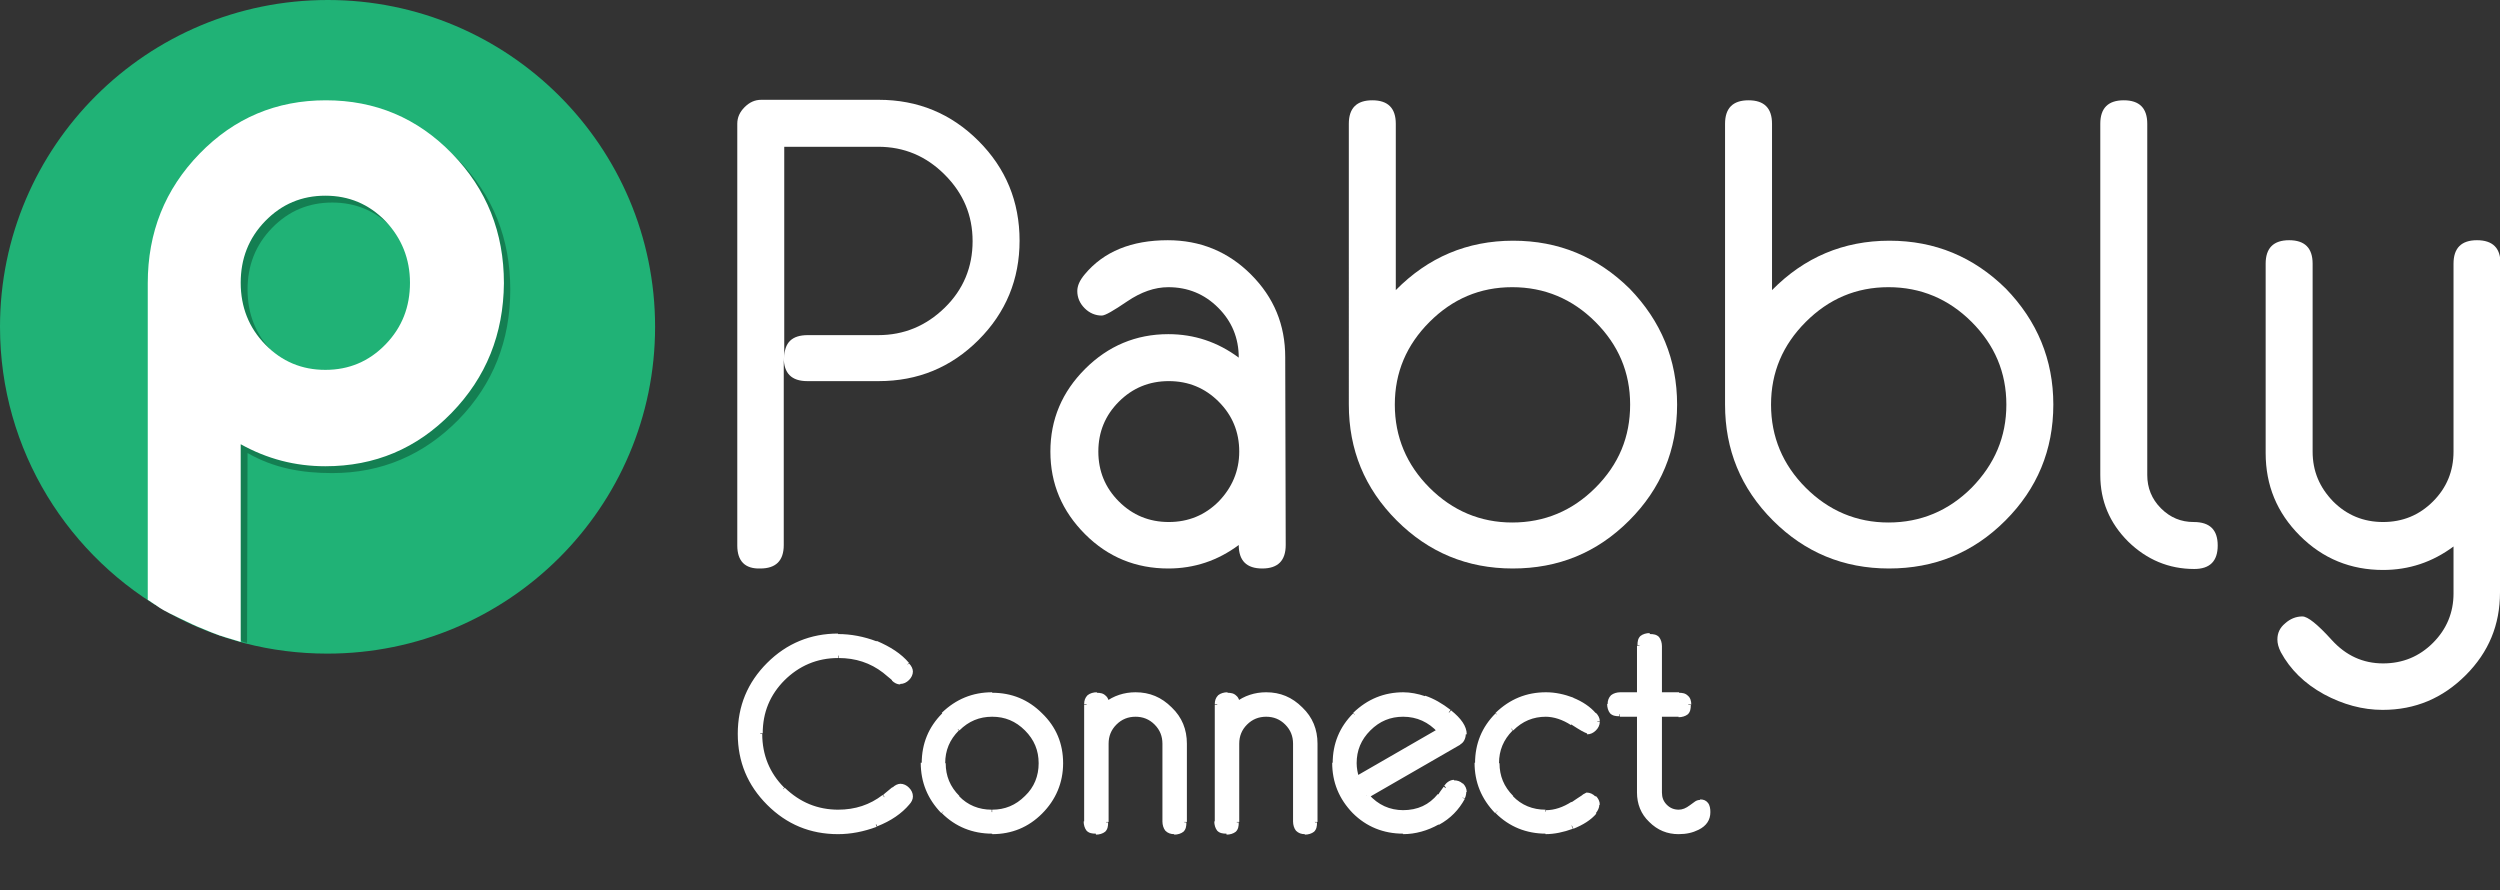
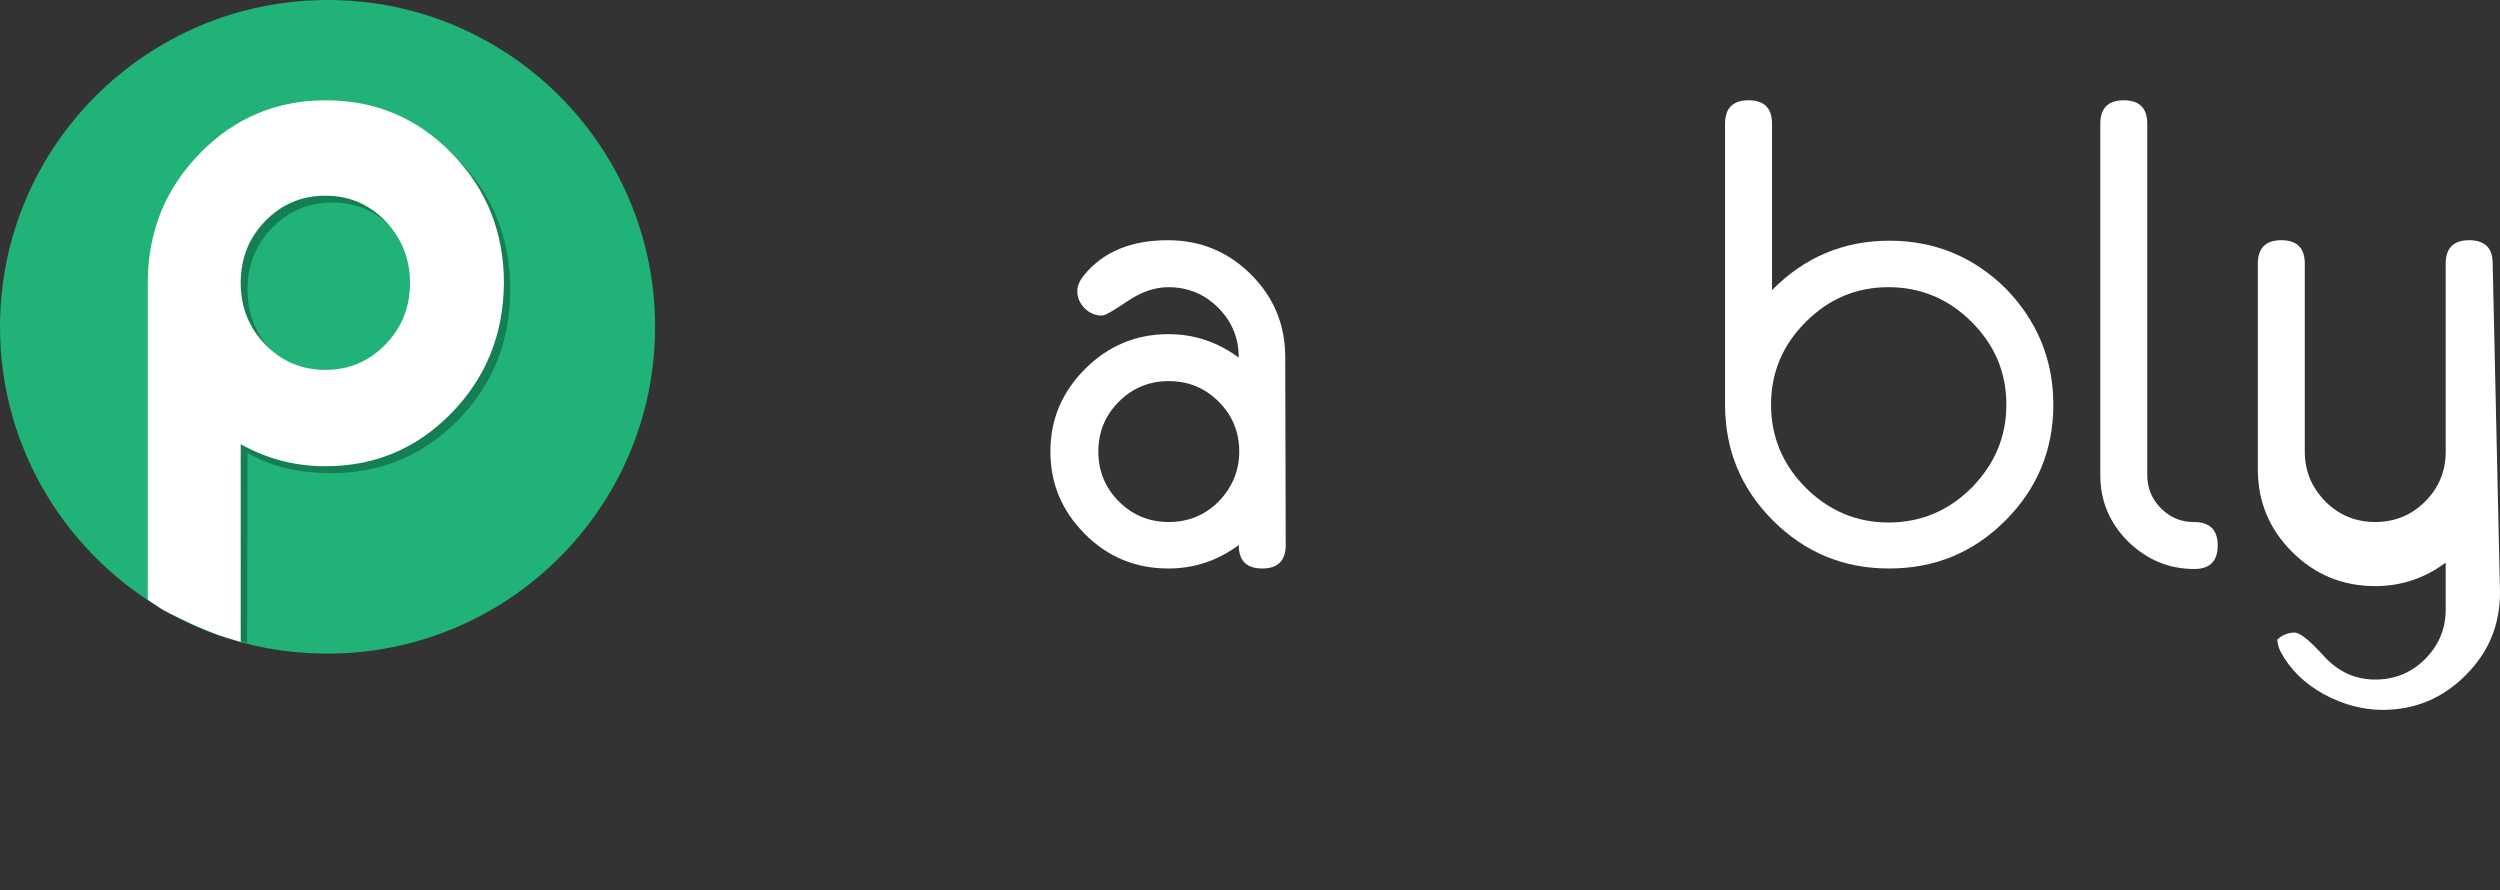
<svg xmlns="http://www.w3.org/2000/svg" id="Layer_1" x="0px" y="0px" viewBox="0 0 511 182" style="enable-background:new 0 0 511 182;" xml:space="preserve">
  <rect x="0" y="0" width="511" height="182" fill="#333333" stroke="none" />
  <style type="text/css">	.st0{fill:#20B276;}	.st1{fill:#147F52;}	.st2{fill:#FFFFFF;}</style>
  <path class="st0" d="M133.9,66.8c0,36.9-30,66.8-67,66.8c-11.6,0-22.5-2.9-32-8.1C14.1,114.1,0,92.1,0,66.8C0,29.9,30,0,67,0 C103.9,0,133.9,29.9,133.9,66.8z" />
  <path class="st1" d="M93.7,85.8C86.6,93,78,96.7,67.9,96.7c-6.2,0-11.9-1-17.3-4.1l-0.1,38.8l-0.5-0.1l-0.3-0.1l-0.4-0.2l-0.2-0.3 l-0.2-0.4l0.2-0.2L31.5,109l0-49.8c0-10.4,3.5-19.2,10.6-26.5c7.1-7.3,15.7-10.9,25.8-10.9c10.1,0,18.7,3.6,25.8,10.9 c7.1,7.3,10.6,16.1,10.6,26.5C104.3,69.6,100.8,78.5,93.7,85.8z M80.2,46.6c-3.4-3.5-7.5-5.2-12.3-5.2c-4.8,0-8.9,1.7-12.3,5.2 c-3.4,3.5-5,7.7-5,12.6c0,5,1.7,9.2,5,12.6c3.4,3.5,7.5,5.2,12.3,5.2c4.8,0,8.9-1.7,12.3-5.2c3.4-3.5,5-7.7,5-12.6 C85.2,54.3,83.5,50.1,80.2,46.6z" />
  <path class="st2" d="M92.3,84.4c-7.1,7.3-15.7,10.9-25.8,10.9c-6.2,0-11.9-1.5-17.3-4.5l0,40.4c0,0-1.3-0.4-3-0.9 c-0.4-0.1-0.8-0.3-1.3-0.4c-0.2-0.1-0.3-0.1-0.5-0.2c-0.6-0.2-1.3-0.5-1.8-0.7c-1.8-0.7-3.3-1.4-3.3-1.4c0,0-5.3-2.5-5.9-2.9 c-0.5-0.3-1-0.6-1.4-0.9c-0.1-0.1-0.2-0.2-0.3-0.2c-1-0.7-1.5-1-1.5-1l0-64.7c0-10.4,3.5-19.2,10.6-26.5 c7.1-7.3,15.7-10.9,25.8-10.9c10.1,0,18.7,3.6,25.8,10.9c7.1,7.3,10.6,16.1,10.6,26.5C102.9,68.3,99.4,77.1,92.3,84.4z M78.8,45.2 c-3.4-3.5-7.5-5.2-12.3-5.2c-4.8,0-8.9,1.7-12.3,5.2c-3.4,3.5-5,7.7-5,12.6c0,5,1.7,9.2,5,12.6c3.4,3.5,7.5,5.2,12.3,5.2 c4.8,0,8.9-1.7,12.3-5.2c3.4-3.5,5-7.7,5-12.6C83.8,52.9,82.1,48.7,78.8,45.2z" />
-   <path class="st2" d="M150.7,111.5V25.3c0-1.3,0.5-2.4,1.5-3.4c1-1,2.1-1.5,3.4-1.5h24c8,0,14.8,2.8,20.4,8.4 c5.6,5.6,8.4,12.4,8.4,20.4c0,7.9-2.8,14.7-8.4,20.3c-5.6,5.6-12.4,8.4-20.4,8.4H165c-3.2,0-4.8-1.6-4.8-4.8v38.3 c0,3.2-1.6,4.8-4.8,4.8C152.3,116.3,150.7,114.7,150.7,111.5z M160.3,73.2c0-3.2,1.6-4.7,4.8-4.7h14.4c5.3,0,9.8-1.9,13.6-5.6 c3.8-3.7,5.7-8.3,5.7-13.6c0-5.3-1.9-9.8-5.7-13.6c-3.8-3.8-8.3-5.7-13.6-5.7h-19.2V73.2z" />
  <path class="st2" d="M262.8,111.4c0,3.2-1.6,4.8-4.8,4.8c-3.2,0-4.8-1.6-4.8-4.8c-4.3,3.2-9.1,4.8-14.4,4.8c-6.6,0-12.3-2.3-17-7 c-4.7-4.7-7.1-10.3-7.1-16.9c0-6.6,2.4-12.2,7.1-16.9c4.7-4.7,10.4-7.1,17-7.1c5.3,0,10.1,1.6,14.4,4.8c0-4-1.4-7.4-4.2-10.2 c-2.8-2.8-6.2-4.2-10.2-4.2c-2.8,0-5.6,1-8.4,2.9c-2.8,1.9-4.5,2.9-5.2,2.9c-1.3,0-2.5-0.5-3.5-1.5c-1-1-1.5-2.2-1.5-3.5 c0-1.1,0.5-2.2,1.5-3.4c3.9-4.7,9.6-7,17-7c6.6,0,12.3,2.3,17,7c4.7,4.7,7,10.3,7,16.9L262.8,111.4L262.8,111.4z M253.3,92.3 c0-4-1.4-7.4-4.2-10.2c-2.8-2.8-6.2-4.2-10.2-4.2s-7.4,1.4-10.2,4.2c-2.8,2.8-4.2,6.2-4.2,10.2c0,4,1.4,7.4,4.2,10.2 c2.8,2.8,6.2,4.2,10.2,4.2s7.4-1.4,10.2-4.2C251.8,99.7,253.3,96.3,253.3,92.3z" />
-   <path class="st2" d="M342.8,82.7c0,9.3-3.3,17.2-9.8,23.7c-6.6,6.6-14.5,9.8-23.8,9.8c-9.3,0-17.2-3.3-23.7-9.8 c-6.6-6.6-9.8-14.5-9.8-23.7V25.3c0-3.2,1.6-4.8,4.8-4.8c3.2,0,4.8,1.6,4.8,4.8v34c6.6-6.7,14.6-10.1,24-10.1 c9.3,0,17.2,3.3,23.8,9.8C339.5,65.6,342.8,73.5,342.8,82.7z M333.2,82.7c0-6.6-2.4-12.2-7.1-16.9c-4.7-4.7-10.4-7.1-17-7.1 c-6.6,0-12.2,2.4-16.9,7.1c-4.7,4.7-7.1,10.3-7.1,16.9c0,6.6,2.4,12.3,7.1,17c4.7,4.7,10.4,7.1,16.9,7.1c6.6,0,12.3-2.4,17-7.1 C330.9,94.9,333.2,89.3,333.2,82.7z" />
  <path class="st2" d="M419.7,82.7c0,9.3-3.3,17.2-9.8,23.7c-6.6,6.6-14.5,9.8-23.8,9.8c-9.3,0-17.2-3.3-23.7-9.8 c-6.6-6.6-9.8-14.5-9.8-23.7V25.3c0-3.2,1.6-4.8,4.8-4.8c3.2,0,4.8,1.6,4.8,4.8v34c6.6-6.7,14.6-10.1,24-10.1 c9.3,0,17.2,3.3,23.8,9.8C416.4,65.6,419.7,73.5,419.7,82.7z M410.1,82.7c0-6.6-2.4-12.2-7.1-16.9c-4.7-4.7-10.4-7.1-17-7.1 c-6.6,0-12.2,2.4-16.9,7.1c-4.7,4.7-7.1,10.3-7.1,16.9c0,6.6,2.4,12.3,7.1,17c4.7,4.7,10.4,7.1,16.9,7.1c6.6,0,12.3-2.4,17-7.1 C407.7,94.9,410.1,89.3,410.1,82.7z" />
  <path class="st2" d="M453.3,111.5c0,3.2-1.6,4.8-4.8,4.8c-5.2,0-9.7-1.9-13.5-5.6c-3.8-3.8-5.7-8.3-5.7-13.6V25.3 c0-3.2,1.6-4.8,4.8-4.8c3.2,0,4.8,1.6,4.8,4.8v71.8c0,2.6,0.9,4.9,2.8,6.8c1.9,1.9,4.1,2.8,6.7,2.8 C451.7,106.7,453.3,108.3,453.3,111.5z" />
-   <path class="st2" d="M511,121.1c0,6.6-2.3,12.2-7,16.9c-4.7,4.7-10.3,7.1-17,7.1c-4.1,0-8.1-1.1-12-3.2c-4-2.2-6.9-5.1-8.8-8.6 c-0.5-1-0.7-1.8-0.7-2.6c0-1.3,0.5-2.4,1.6-3.3c1-0.9,2.2-1.4,3.5-1.4c1.1,0,3.1,1.6,6,4.8c2.9,3.2,6.4,4.8,10.5,4.8 c4,0,7.4-1.4,10.2-4.2c2.8-2.8,4.2-6.2,4.2-10.1v-9.6c-4.3,3.2-9.1,4.8-14.4,4.8c-6.6,0-12.3-2.3-17-7c-4.7-4.7-7-10.3-7-16.9V53.9 c0-3.2,1.6-4.8,4.8-4.8c3.2,0,4.8,1.6,4.8,4.8v38.4c0,4,1.4,7.3,4.2,10.2c2.8,2.8,6.2,4.2,10.2,4.2s7.4-1.4,10.2-4.2 c2.8-2.8,4.2-6.2,4.2-10.2V53.9c0-3.2,1.6-4.8,4.8-4.8c3.2,0,4.8,1.6,4.8,4.7L511,121.1L511,121.1z" />
-   <path class="st2" d="M186.1,162.8c0,0.4-0.2,0.9-0.6,1.4c-1.5,1.8-3.7,3.2-6.4,4.3c-2.6,1-5.1,1.5-7.7,1.5c-5.5,0-10.2-2-14.1-5.9 c-3.9-3.9-5.9-8.6-5.9-14.1c0-5.5,2-10.2,5.9-14.1c3.9-3.9,8.6-5.9,14.1-5.9c2.5,0,5.1,0.5,7.7,1.5c2.8,1.1,4.9,2.5,6.4,4.3 c0.4,0.5,0.6,1,0.6,1.4c0,0.6-0.2,1-0.6,1.5c-0.4,0.4-0.9,0.6-1.4,0.6c-0.4,0-0.9-0.2-1.4-0.6c-0.4-0.4-1-0.9-1.9-1.6 c-2.7-2.1-5.8-3.1-9.4-3.1c-4.4,0-8.2,1.6-11.3,4.7c-3.1,3.1-4.7,6.9-4.7,11.3c0,4.4,1.6,8.2,4.7,11.3c3.1,3.1,6.9,4.7,11.3,4.7 c3.6,0,6.7-1,9.4-3.1c0.4-0.4,1-0.9,1.9-1.6c0.5-0.4,1-0.6,1.4-0.6c0.6,0,1,0.2,1.4,0.6C185.9,161.7,186.1,162.2,186.1,162.8z  M216.8,156c0,3.9-1.4,7.2-4.1,9.9c-2.7,2.7-6,4.1-9.9,4.1c-3.9,0-7.2-1.4-9.9-4.1c-2.7-2.7-4.1-6-4.1-9.9c0-3.9,1.4-7.1,4.1-9.9 c2.8-2.7,6.1-4.1,9.9-4.1c3.9,0,7.1,1.4,9.9,4.1C215.4,148.8,216.8,152.1,216.8,156z M212.8,156c0-2.7-1-5.1-2.9-7 c-1.9-2-4.3-2.9-7-2.9c-2.8,0-5.1,1-7.1,2.9c-1.9,2-2.9,4.3-2.9,7c0,2.8,1,5.1,2.9,7.1c2,2,4.3,2.9,7.1,2.9c2.8,0,5.1-1,7-2.9 C211.8,161.1,212.8,158.7,212.8,156z M242.1,168c0,1.3-0.7,2-2,2c-1.3,0-2-0.7-2-2v-16c0-1.7-0.6-3.1-1.8-4.2 c-1.2-1.2-2.6-1.8-4.2-1.8c-1.7,0-3.1,0.6-4.2,1.8c-1.2,1.2-1.8,2.6-1.8,4.2v16c0,1.3-0.7,2-2,2c-1.3,0-2-0.7-2-2v-24 c0-1.3,0.7-2,2-2c1.3,0,2,0.7,2,2c1.8-1.3,3.8-2,6-2c2.7,0,5.1,1,7,2.9c2,1.9,2.9,4.3,2.9,7V168z M268.8,168c0,1.3-0.7,2-2,2 c-1.3,0-2-0.7-2-2v-16c0-1.7-0.6-3.1-1.8-4.2c-1.2-1.2-2.6-1.8-4.2-1.8c-1.7,0-3.1,0.6-4.2,1.8c-1.2,1.2-1.8,2.6-1.8,4.2v16 c0,1.3-0.7,2-2,2c-1.3,0-2-0.7-2-2v-24c0-1.3,0.7-2,2-2c1.3,0,2,0.7,2,2c1.8-1.3,3.8-2,6-2c2.7,0,5.1,1,7,2.9c2,1.9,2.9,4.3,2.9,7 V168z M299.2,162c0,0.3-0.1,0.7-0.3,1c-1.1,2.1-2.8,3.8-5.1,5.1c-2.3,1.3-4.6,1.9-7,1.9c-3.9,0-7.2-1.4-9.9-4.1 c-2.7-2.7-4.1-6-4.1-9.9c0-3.9,1.4-7.1,4.1-9.9c2.8-2.7,6.1-4.1,9.9-4.1c1.4,0,2.8,0.3,4.3,0.8c1.7,0.6,3.4,1.5,5,2.8 c2,1.6,3.1,3.1,3.1,4.5c0,0.7-0.3,1.3-1,1.6l-18.9,10.9c2,2.3,4.5,3.4,7.5,3.4c3.2,0,5.7-1.1,7.5-3.4c0.2-0.3,0.6-0.9,1.1-1.5 c0.5-0.7,1.1-1,1.7-1c0.6,0,1,0.2,1.5,0.6C299,160.9,299.2,161.4,299.2,162z M294.3,149.4c-2-2.3-4.5-3.4-7.5-3.4 c-2.8,0-5.1,1-7.1,2.9c-1.9,2-2.9,4.3-2.9,7c0,1.1,0.2,2.2,0.5,3.2L294.3,149.4z M326.5,147.5c0,0.6-0.2,1-0.6,1.5 c-0.4,0.4-0.9,0.6-1.4,0.6c-0.2,0-1.2-0.6-3-1.8c-1.8-1.2-3.6-1.8-5.5-1.8c-2.8,0-5.1,1-7.1,2.9c-1.9,2-2.9,4.3-2.9,7 c0,2.8,1,5.1,2.9,7.1c2,2,4.3,2.9,7.1,2.9c1.8,0,3.7-0.6,5.5-1.8c1.8-1.2,2.8-1.8,3-1.8c0.5,0,1,0.2,1.4,0.6 c0.4,0.4,0.6,0.9,0.6,1.4c0,0.4-0.2,0.9-0.6,1.4c-1.1,1.2-2.6,2.2-4.5,3c-1.8,0.7-3.6,1.1-5.4,1.1c-3.9,0-7.2-1.4-9.9-4.1 c-2.7-2.7-4.1-6-4.1-9.9c0-3.9,1.4-7.1,4.1-9.9c2.8-2.7,6.1-4.1,9.9-4.1c1.8,0,3.6,0.4,5.4,1.1c1.9,0.8,3.4,1.8,4.5,3 C326.3,146.6,326.5,147,326.5,147.5z M349.1,166.1c0,1.4-0.7,2.4-2.1,3.1c-1.1,0.6-2.4,0.8-3.9,0.8c-2.2,0-4.1-0.8-5.7-2.3 c-1.6-1.6-2.3-3.5-2.3-5.7v-16h-4c-1.3,0-2-0.7-2-2c0-1.3,0.7-2,2-2h4v-10c0-1.3,0.7-2,2-2c1.3,0,2,0.7,2,2v10h4c1.3,0,2,0.7,2,2 c0,1.3-0.7,2-2,2h-4v16c0,1.1,0.4,2,1.2,2.8c0.8,0.8,1.7,1.2,2.8,1.2c0.9,0,1.8-0.3,2.6-1c0.8-0.7,1.4-1,1.8-1 C348.6,164,349.1,164.7,349.1,166.1z" />
-   <path class="st2" d="M185.5,164.1l-0.4-0.3l0,0L185.5,164.1z M179,168.5l0.2,0.5l0,0L179,168.5z M157.2,164.1l-0.4,0.4l0,0 L157.2,164.1z M157.2,135.9l-0.4-0.4l0,0L157.2,135.9z M179,131.5l0.2-0.5l0,0L179,131.5z M185.5,135.8l0.4-0.3l0,0L185.5,135.8z  M185.5,138.7l-0.4-0.4l0,0L185.5,138.7z M182.6,138.7l-0.3,0.4l0,0l0,0L182.6,138.7z M180.8,137.1l0.3-0.4l0,0l0,0L180.8,137.1z  M160,138.7l-0.4-0.4l0,0L160,138.7z M160,161.3l-0.4,0.4l0,0L160,161.3z M180.8,162.9l0.3,0.4l0,0l0,0L180.8,162.9z M182.6,161.3 l0.3,0.4l0,0L182.6,161.3z M185.5,161.3l-0.4,0.3l0,0l0,0L185.5,161.3z M185.6,162.8c0,0.3-0.1,0.6-0.5,1l0.7,0.7 c0.5-0.5,0.8-1.1,0.8-1.7H185.6z M185.1,163.8c-1.5,1.7-3.6,3.1-6.2,4.2l0.4,0.9c2.8-1.1,5-2.6,6.6-4.5L185.1,163.8z M178.8,168 c-2.5,1-5,1.5-7.5,1.5v1c2.6,0,5.2-0.5,7.9-1.5L178.8,168z M171.3,169.5c-5.4,0-10-1.9-13.8-5.7l-0.7,0.7c4,4,8.8,6,14.5,6V169.5z  M157.5,163.8c-3.8-3.8-5.7-8.4-5.7-13.8h-1c0,5.7,2,10.5,6,14.5L157.5,163.8z M151.8,150c0-5.4,1.9-10,5.7-13.8l-0.7-0.7 c-4,4-6,8.8-6,14.5H151.8z M157.5,136.2c3.8-3.8,8.4-5.7,13.8-5.7v-1c-5.6,0-10.5,2-14.5,6L157.5,136.2z M171.3,130.5 c2.5,0,5,0.5,7.5,1.5l0.4-0.9c-2.6-1-5.3-1.5-7.9-1.5V130.5z M178.8,132c2.7,1.1,4.8,2.5,6.2,4.2l0.8-0.7c-1.6-1.9-3.8-3.3-6.6-4.5 L178.8,132z M185.1,136.2c0.4,0.4,0.5,0.8,0.5,1.1h1c0-0.6-0.3-1.2-0.8-1.7L185.1,136.2z M185.6,137.2c0,0.4-0.1,0.8-0.5,1.1 l0.7,0.7c0.5-0.5,0.8-1.1,0.8-1.8H185.6z M185.1,138.3c-0.3,0.3-0.7,0.5-1.1,0.5v1c0.7,0,1.3-0.3,1.8-0.8L185.1,138.3z M184,138.8 c-0.3,0-0.6-0.1-1.1-0.5l-0.6,0.8c0.5,0.5,1.1,0.8,1.7,0.8V138.8z M183,138.3c-0.4-0.4-1-0.9-1.9-1.6l-0.6,0.8 c0.8,0.7,1.5,1.2,1.9,1.6L183,138.3z M181.1,136.7c-2.8-2.1-6-3.2-9.7-3.2v1c3.5,0,6.5,1,9.1,3L181.1,136.7z M171.3,133.5 c-4.5,0-8.4,1.6-11.7,4.9l0.7,0.7c3-3,6.7-4.6,11-4.6V133.5z M159.7,138.3c-3.2,3.2-4.8,7.1-4.8,11.6h1c0-4.3,1.5-7.9,4.5-10.9 L159.7,138.3z M154.8,150c0,4.6,1.6,8.5,4.8,11.7l0.7-0.7c-3-3-4.5-6.7-4.5-11H154.8z M159.7,161.7c3.2,3.2,7.1,4.8,11.7,4.8v-1 c-4.3,0-7.9-1.5-11-4.5L159.7,161.7z M171.3,166.5c3.7,0,7-1.1,9.7-3.2l-0.6-0.8c-2.6,2-5.6,3-9.1,3V166.5z M181.1,163.3 c0.4-0.4,1-0.9,1.9-1.6l-0.6-0.8c-0.8,0.7-1.5,1.2-1.9,1.6L181.1,163.3z M183,161.7c0.5-0.4,0.8-0.5,1.1-0.5v-1 c-0.6,0-1.2,0.3-1.7,0.8L183,161.7z M184,161.2c0.4,0,0.8,0.1,1.1,0.5l0.7-0.7c-0.5-0.5-1.1-0.8-1.8-0.8V161.2z M185.1,161.7 c0.3,0.3,0.5,0.7,0.5,1.1h1c0-0.7-0.3-1.3-0.8-1.8L185.1,161.7z M212.7,165.9l-0.4-0.4l0,0L212.7,165.9z M192.9,165.9l-0.4,0.4l0,0 L192.9,165.9z M192.9,146.1l-0.4-0.4l0,0L192.9,146.1z M212.7,146.1l-0.4,0.4l0,0L212.7,146.1z M209.8,148.9l-0.4,0.4l0,0 L209.8,148.9z M195.7,148.9l-0.4-0.4l0,0L195.7,148.9z M195.7,163.1l-0.4,0.4l0,0L195.7,163.1z M209.8,163.1l-0.4-0.4l0,0 L209.8,163.1z M216.3,156c0,3.7-1.3,6.9-4,9.6l0.7,0.7c2.8-2.8,4.3-6.3,4.3-10.3H216.3z M212.3,165.5c-2.6,2.6-5.8,4-9.5,4v1 c4,0,7.4-1.4,10.2-4.2L212.3,165.5z M202.8,169.5c-3.7,0-6.9-1.3-9.6-4l-0.7,0.7c2.8,2.8,6.3,4.2,10.3,4.2V169.5z M193.2,165.5 c-2.6-2.6-4-5.8-4-9.6h-1c0,4,1.4,7.4,4.2,10.3L193.2,165.5z M189.3,156c0-3.7,1.3-6.9,4-9.5l-0.7-0.7c-2.8,2.8-4.2,6.2-4.2,10.2 H189.3z M193.2,146.5c2.7-2.6,5.8-4,9.6-4v-1c-4,0-7.4,1.4-10.3,4.2L193.2,146.5z M202.8,142.5c3.7,0,6.9,1.3,9.5,4l0.7-0.7 c-2.8-2.8-6.2-4.2-10.2-4.2V142.5z M212.3,146.5c2.7,2.6,4,5.8,4,9.5h1c0-4-1.4-7.4-4.3-10.2L212.3,146.5z M213.3,156 c0-2.9-1-5.3-3.1-7.4l-0.7,0.7c1.9,1.9,2.8,4.1,2.8,6.7H213.3z M210.2,148.6c-2-2.1-4.5-3.1-7.4-3.1v1c2.6,0,4.8,0.9,6.7,2.8 L210.2,148.6z M202.8,145.5c-2.9,0-5.4,1-7.4,3.1l0.7,0.7c1.9-1.9,4.1-2.8,6.7-2.8V145.5z M195.3,148.6c-2,2.1-3.1,4.5-3.1,7.4h1 c0-2.6,0.9-4.8,2.8-6.7L195.3,148.6z M192.3,156c0,2.9,1,5.4,3.1,7.4l0.7-0.7c-1.9-1.9-2.8-4.1-2.8-6.7H192.3z M195.3,163.4 c2.1,2.1,4.5,3.1,7.4,3.1v-1c-2.6,0-4.9-0.9-6.7-2.8L195.3,163.4z M202.8,166.5c2.9,0,5.4-1,7.4-3.1l-0.7-0.7 c-1.9,1.9-4.1,2.8-6.7,2.8V166.5z M210.2,163.4c2.1-2.1,3.1-4.5,3.1-7.4h-1c0,2.6-0.9,4.9-2.8,6.7L210.2,163.4z M236.3,147.8 l-0.4,0.4l0,0L236.3,147.8z M227.9,147.8l0.4,0.4l0,0L227.9,147.8z M226.1,144h-0.5v1l0.8-0.6L226.1,144z M239.2,145l-0.4,0.4l0,0 L239.2,145z M241.6,168c0,0.6-0.1,0.9-0.4,1.2c-0.2,0.2-0.6,0.4-1.2,0.4v1c0.7,0,1.4-0.2,1.9-0.6c0.5-0.5,0.6-1.1,0.6-1.9H241.6z  M240.1,169.5c-0.6,0-0.9-0.1-1.1-0.4c-0.2-0.2-0.4-0.6-0.4-1.2h-1c0,0.7,0.2,1.4,0.6,1.9c0.5,0.5,1.1,0.7,1.8,0.7V169.5z  M238.6,168v-16h-1v16H238.6z M238.6,152c0-1.8-0.7-3.3-1.9-4.6l-0.7,0.7c1.1,1.1,1.6,2.4,1.6,3.9H238.6z M236.7,147.4 c-1.3-1.3-2.8-1.9-4.6-1.9v1c1.5,0,2.8,0.5,3.9,1.6L236.7,147.4z M232.1,145.5c-1.8,0-3.3,0.6-4.6,1.9l0.7,0.7 c1.1-1.1,2.4-1.6,3.9-1.6V145.5z M227.5,147.4c-1.3,1.3-1.9,2.8-1.9,4.6h1c0-1.5,0.5-2.8,1.6-3.9L227.5,147.4z M225.6,152v16h1v-16 H225.6z M225.6,168c0,0.6-0.1,0.9-0.4,1.2c-0.2,0.2-0.6,0.4-1.2,0.4v1c0.7,0,1.4-0.2,1.9-0.6c0.5-0.5,0.6-1.1,0.6-1.9H225.6z  M224.1,169.5c-0.6,0-0.9-0.1-1.2-0.4c-0.2-0.2-0.4-0.6-0.4-1.2h-1c0,0.7,0.2,1.4,0.6,1.9c0.5,0.5,1.1,0.6,1.9,0.6V169.5z  M222.6,168v-24h-1v24H222.6z M222.6,144c0-0.6,0.1-0.9,0.4-1.1c0.2-0.2,0.6-0.4,1.2-0.4v-1c-0.7,0-1.4,0.2-1.9,0.6 c-0.5,0.5-0.7,1.1-0.7,1.8H222.6z M224.1,142.5c0.6,0,0.9,0.1,1.2,0.4c0.2,0.2,0.4,0.5,0.4,1.1h1c0-0.7-0.2-1.4-0.7-1.8 c-0.5-0.5-1.1-0.6-1.9-0.6V142.5z M226.4,144.4c1.7-1.3,3.6-1.9,5.7-1.9v-1c-2.3,0-4.5,0.7-6.3,2.1L226.4,144.4z M232.1,142.5 c2.6,0,4.8,0.9,6.7,2.8l0.7-0.7c-2.1-2.1-4.5-3.1-7.4-3.1V142.5z M238.8,145.3c1.9,1.9,2.8,4.1,2.8,6.7h1c0-2.9-1-5.4-3.1-7.4 L238.8,145.3z M241.6,152v16h1v-16H241.6z M263,147.8l-0.4,0.4l0,0L263,147.8z M254.6,147.8l0.4,0.4l0,0L254.6,147.8z M252.8,144 h-0.5v1l0.8-0.6L252.8,144z M265.9,145l-0.4,0.4l0,0L265.9,145z M268.3,168c0,0.6-0.1,0.9-0.4,1.2c-0.2,0.2-0.6,0.4-1.2,0.4v1 c0.7,0,1.4-0.2,1.9-0.6c0.5-0.5,0.6-1.1,0.6-1.9H268.3z M266.8,169.5c-0.6,0-0.9-0.1-1.1-0.4c-0.2-0.2-0.4-0.6-0.4-1.2h-1 c0,0.7,0.2,1.4,0.6,1.9c0.5,0.5,1.1,0.7,1.8,0.7V169.5z M265.3,168v-16h-1v16H265.3z M265.3,152c0-1.8-0.7-3.3-1.9-4.6l-0.7,0.7 c1.1,1.1,1.6,2.4,1.6,3.9H265.3z M263.4,147.4c-1.3-1.3-2.8-1.9-4.6-1.9v1c1.5,0,2.8,0.5,3.9,1.6L263.4,147.4z M258.8,145.5 c-1.8,0-3.3,0.6-4.6,1.9l0.7,0.7c1.1-1.1,2.4-1.6,3.9-1.6V145.5z M254.2,147.4c-1.3,1.3-1.9,2.8-1.9,4.6h1c0-1.5,0.5-2.8,1.6-3.9 L254.2,147.4z M252.3,152v16h1v-16H252.3z M252.3,168c0,0.6-0.1,0.9-0.4,1.2c-0.2,0.2-0.6,0.4-1.2,0.4v1c0.7,0,1.4-0.2,1.9-0.6 c0.5-0.5,0.6-1.1,0.6-1.9H252.3z M250.8,169.5c-0.6,0-0.9-0.1-1.2-0.4c-0.2-0.2-0.4-0.6-0.4-1.2h-1c0,0.7,0.2,1.4,0.6,1.9 c0.5,0.5,1.1,0.6,1.9,0.6V169.5z M249.3,168v-24h-1v24H249.3z M249.3,144c0-0.6,0.1-0.9,0.4-1.1c0.2-0.2,0.6-0.4,1.2-0.4v-1 c-0.7,0-1.4,0.2-1.9,0.6c-0.5,0.5-0.7,1.1-0.7,1.8H249.3z M250.8,142.5c0.6,0,0.9,0.1,1.2,0.4c0.2,0.2,0.4,0.5,0.4,1.1h1 c0-0.7-0.2-1.4-0.7-1.8c-0.5-0.5-1.1-0.6-1.9-0.6V142.5z M253.1,144.4c1.7-1.3,3.6-1.9,5.7-1.9v-1c-2.3,0-4.5,0.7-6.3,2.1 L253.1,144.4z M258.8,142.5c2.6,0,4.8,0.9,6.7,2.8l0.7-0.7c-2.1-2.1-4.5-3.1-7.4-3.1V142.5z M265.5,145.3c1.9,1.9,2.8,4.1,2.8,6.7h1 c0-2.9-1-5.4-3.1-7.4L265.5,145.3z M268.3,152v16h1v-16H268.3z M299,163l0.4,0.2l0,0l0,0L299,163z M293.9,168.1l0.2,0.4l0,0 L293.9,168.1z M276.9,165.9l-0.4,0.4l0,0L276.9,165.9z M276.9,146.1l-0.4-0.4l0,0L276.9,146.1z M291.2,142.8l0.2-0.5h0L291.2,142.8z  M296.2,145.6l-0.3,0.4h0L296.2,145.6z M298.2,151.7l-0.2-0.4l0,0L298.2,151.7z M279.3,162.6l-0.2-0.4l-0.5,0.3l0.4,0.5L279.3,162.6 z M294.4,162.6l0.4,0.3l0,0l0,0L294.4,162.6z M295.5,161l-0.4-0.3l0,0L295.5,161z M298.6,160.6l-0.3,0.4l0,0L298.6,160.6z  M294.3,149.4l0.2,0.4l0.5-0.3l-0.4-0.5L294.3,149.4z M279.8,148.9l-0.4-0.4l0,0L279.8,148.9z M277.3,159.2l-0.5,0.2l0.2,0.6 l0.5-0.3L277.3,159.2z M298.7,162c0,0.2-0.1,0.5-0.2,0.8l0.9,0.4c0.2-0.4,0.3-0.9,0.3-1.3H298.7z M298.5,162.8 c-1.1,2-2.7,3.6-4.9,4.9l0.5,0.9c2.4-1.3,4.1-3.1,5.3-5.3L298.5,162.8z M293.6,167.7c-2.2,1.2-4.5,1.8-6.8,1.8v1c2.5,0,5-0.7,7.3-2 L293.6,167.7z M286.8,169.5c-3.7,0-6.9-1.3-9.6-4l-0.7,0.7c2.8,2.8,6.3,4.2,10.3,4.2V169.5z M277.3,165.5c-2.6-2.6-4-5.8-4-9.6h-1 c0,4,1.4,7.4,4.2,10.3L277.3,165.5z M273.3,156c0-3.7,1.3-6.9,4-9.5l-0.7-0.7c-2.8,2.8-4.2,6.2-4.2,10.2H273.3z M277.3,146.5 c2.7-2.6,5.8-4,9.6-4v-1c-4,0-7.4,1.4-10.3,4.2L277.3,146.5z M286.8,142.5c1.3,0,2.7,0.2,4.2,0.7l0.3-0.9c-1.5-0.5-3-0.8-4.5-0.8 V142.5z M291,143.2c1.6,0.6,3.3,1.5,4.9,2.7l0.6-0.8c-1.7-1.3-3.4-2.3-5.2-2.9L291,143.2z M295.9,146c2,1.6,2.9,3,2.9,4.1h1 c0-1.7-1.2-3.3-3.2-4.9L295.9,146z M298.7,150.1c0,0.3-0.1,0.5-0.2,0.7c-0.1,0.2-0.3,0.4-0.6,0.5l0.5,0.9c0.4-0.2,0.7-0.5,0.9-0.9 c0.2-0.4,0.3-0.8,0.3-1.2H298.7z M298,151.3l-18.9,10.9l0.5,0.9l18.9-10.9L298,151.3z M279,163c2.1,2.4,4.7,3.6,7.9,3.6v-1 c-2.9,0-5.2-1.1-7.1-3.2L279,163z M286.8,166.5c3.3,0,6-1.2,7.9-3.6l-0.8-0.6c-1.8,2.2-4.1,3.3-7.2,3.3V166.5z M294.8,162.9 c0.2-0.3,0.6-0.8,1.1-1.5l-0.8-0.6c-0.5,0.7-0.9,1.2-1.1,1.6L294.8,162.9z M295.9,161.3c0.5-0.6,0.9-0.9,1.3-0.9v-1 c-0.8,0-1.5,0.5-2,1.2L295.9,161.3z M297.2,160.5c0.4,0,0.8,0.1,1.1,0.4l0.7-0.7c-0.5-0.5-1.1-0.7-1.8-0.7V160.5z M298.3,160.9 c0.3,0.3,0.5,0.6,0.5,1h1c0-0.7-0.3-1.3-0.8-1.8L298.3,160.9z M294.7,149.1c-2.1-2.4-4.7-3.6-7.9-3.6v1c2.8,0,5.2,1.1,7.1,3.2 L294.7,149.1z M286.8,145.5c-2.9,0-5.4,1-7.4,3.1l0.7,0.7c1.9-1.9,4.1-2.8,6.7-2.8V145.5z M279.4,148.6c-2,2.1-3.1,4.5-3.1,7.4h1 c0-2.6,0.9-4.8,2.8-6.7L279.4,148.6z M276.3,156c0,1.2,0.2,2.3,0.5,3.3l1-0.3c-0.3-1-0.5-2-0.5-3H276.3z M277.6,159.6l17-9.8 l-0.5-0.9l-17,9.8L277.6,159.6z M325.8,148.9l0.4,0.4l0,0L325.8,148.9z M321.4,147.8l-0.3,0.4l0,0L321.4,147.8z M308.9,148.9 l-0.4-0.4l0,0L308.9,148.9z M308.9,163.1l-0.4,0.4l0,0L308.9,163.1z M321.4,164.2l0.3,0.4l0,0L321.4,164.2z M325.8,163.1l-0.4,0.3 l0,0L325.8,163.1z M325.8,165.9l0.4,0.3l0,0L325.8,165.9z M321.3,168.9l-0.2-0.5l0,0L321.3,168.9z M306,165.9l-0.4,0.4l0,0 L306,165.9z M306,146.1l-0.4-0.4l0,0L306,146.1z M321.3,143.1l0.2-0.5h0L321.3,143.1z M325.8,146.1l-0.4,0.3l0,0L325.8,146.1z  M326,147.5c0,0.4-0.1,0.8-0.5,1.1l0.7,0.7c0.5-0.5,0.8-1.1,0.8-1.8H326z M325.5,148.6c-0.3,0.3-0.7,0.5-1.1,0.5v1 c0.7,0,1.3-0.3,1.8-0.8L325.5,148.6z M324.4,149C324.5,149,324.5,149.1,324.4,149C324.5,149,324.4,149,324.4,149 c-0.2-0.1-0.4-0.2-0.6-0.4c-0.5-0.3-1.2-0.7-2.1-1.3l-0.5,0.8c0.9,0.6,1.6,1,2.1,1.3c0.3,0.1,0.5,0.3,0.6,0.3c0.1,0,0.2,0.1,0.2,0.1 c0,0,0.2,0.1,0.3,0.1V149z M321.7,147.4c-1.9-1.2-3.8-1.9-5.8-1.9v1c1.7,0,3.5,0.6,5.2,1.7L321.7,147.4z M316,145.5 c-2.9,0-5.4,1-7.4,3.1l0.7,0.7c1.9-1.9,4.1-2.8,6.7-2.8V145.5z M308.5,148.6c-2,2.1-3.1,4.5-3.1,7.4h1c0-2.6,0.9-4.8,2.8-6.7 L308.5,148.6z M305.5,156c0,2.9,1,5.4,3.1,7.4l0.7-0.7c-1.9-1.9-2.8-4.1-2.8-6.7H305.5z M308.5,163.4c2.1,2.1,4.5,3.1,7.4,3.1v-1 c-2.6,0-4.9-0.9-6.7-2.8L308.5,163.4z M316,166.5c1.9,0,3.9-0.6,5.7-1.8l-0.5-0.8c-1.7,1.1-3.5,1.7-5.2,1.7V166.5z M321.7,164.7 c0.9-0.6,1.6-1,2.1-1.3c0.2-0.1,0.4-0.3,0.6-0.3c0.1,0,0.1-0.1,0.1-0.1c0,0,0,0-0.1,0v-1c-0.1,0-0.2,0-0.3,0.1 c-0.1,0-0.1,0.1-0.2,0.1c-0.2,0.1-0.4,0.2-0.6,0.4c-0.5,0.3-1.2,0.8-2.1,1.4L321.7,164.7z M324.4,163c0.4,0,0.7,0.1,1,0.5l0.7-0.7 c-0.5-0.5-1.1-0.8-1.8-0.8V163z M325.5,163.4c0.3,0.3,0.5,0.7,0.5,1.1h1c0-0.7-0.3-1.3-0.8-1.8L325.5,163.4z M325.9,164.5 c0,0.3-0.1,0.6-0.5,1.1l0.8,0.6c0.4-0.5,0.7-1.1,0.7-1.7H325.9z M325.5,165.6c-1,1.2-2.4,2.1-4.3,2.9l0.4,0.9c2-0.8,3.6-1.8,4.7-3.1 L325.5,165.6z M321.1,168.5c-1.8,0.7-3.5,1-5.2,1v1c1.8,0,3.7-0.4,5.6-1.1L321.1,168.5z M316,169.5c-3.7,0-6.9-1.3-9.6-4l-0.7,0.7 c2.8,2.8,6.3,4.2,10.3,4.2V169.5z M306.4,165.5c-2.6-2.6-4-5.8-4-9.6h-1c0,4,1.4,7.4,4.2,10.3L306.4,165.5z M302.4,156 c0-3.7,1.3-6.9,4-9.5l-0.7-0.7c-2.8,2.8-4.2,6.2-4.2,10.2H302.4z M306.4,146.5c2.7-2.6,5.8-4,9.6-4v-1c-4,0-7.4,1.4-10.3,4.2 L306.4,146.5z M316,142.5c1.7,0,3.4,0.3,5.2,1l0.4-0.9c-1.9-0.7-3.7-1.1-5.6-1.1V142.5z M321.1,143.5c1.9,0.7,3.3,1.7,4.3,2.9 l0.8-0.6c-1.1-1.3-2.7-2.4-4.7-3.2L321.1,143.5z M325.5,146.4c0.4,0.4,0.5,0.8,0.5,1h1c0-0.6-0.3-1.2-0.8-1.7L325.5,146.4z  M347.1,169.2l0.2,0.4l0,0L347.1,169.2z M337.5,167.7l-0.4,0.4l0,0L337.5,167.7z M335.1,146h0.5v-0.5h-0.5V146z M335.1,142v0.5h0.5 V142H335.1z M339.2,142h-0.5v0.5h0.5V142z M339.2,146v-0.5h-0.5v0.5H339.2z M340.3,164.8l-0.4,0.3l0,0L340.3,164.8z M348.6,166.1 c0,0.6-0.1,1.1-0.4,1.5c-0.3,0.4-0.7,0.8-1.4,1.1l0.4,0.9c0.8-0.4,1.4-0.9,1.8-1.5c0.4-0.6,0.6-1.3,0.6-2.1H348.6z M346.8,168.7 c-1,0.5-2.2,0.8-3.7,0.8v1c1.6,0,2.9-0.3,4.1-0.9L346.8,168.7z M343.1,169.5c-2.1,0-3.8-0.7-5.3-2.2l-0.7,0.7c1.7,1.7,3.7,2.5,6,2.5 V169.5z M337.8,167.3c-1.5-1.5-2.2-3.2-2.2-5.3h-1c0,2.3,0.8,4.4,2.5,6L337.8,167.3z M335.6,162v-16h-1v16H335.6z M335.1,145.5h-4v1 h4V145.5z M331.1,145.5c-0.6,0-0.9-0.1-1.2-0.4c-0.2-0.2-0.4-0.6-0.4-1.2h-1c0,0.7,0.2,1.4,0.6,1.9c0.5,0.5,1.1,0.6,1.9,0.6V145.5z  M329.6,144c0-0.6,0.1-0.9,0.4-1.1c0.2-0.2,0.6-0.4,1.2-0.4v-1c-0.7,0-1.4,0.2-1.9,0.6c-0.5,0.5-0.7,1.1-0.7,1.8H329.6z  M331.1,142.5h4v-1h-4V142.5z M335.6,142v-10h-1v10H335.6z M335.6,132c0-0.6,0.1-0.9,0.4-1.2c0.2-0.2,0.6-0.4,1.2-0.4v-1 c-0.7,0-1.4,0.2-1.9,0.6c-0.5,0.5-0.6,1.1-0.6,1.9H335.6z M337.1,130.5c0.6,0,0.9,0.1,1.2,0.4c0.2,0.2,0.4,0.6,0.4,1.2h1 c0-0.7-0.2-1.4-0.6-1.9c-0.5-0.5-1.1-0.6-1.9-0.6V130.5z M338.7,132v10h1v-10H338.7z M339.2,142.5h4v-1h-4V142.5z M343.1,142.5 c0.6,0,0.9,0.1,1.2,0.4c0.2,0.2,0.4,0.5,0.4,1.1h1c0-0.7-0.2-1.4-0.7-1.8c-0.5-0.5-1.1-0.6-1.9-0.6V142.5z M344.7,144 c0,0.6-0.1,0.9-0.4,1.2c-0.2,0.2-0.6,0.4-1.2,0.4v1c0.7,0,1.4-0.2,1.9-0.6c0.5-0.5,0.6-1.1,0.6-1.9H344.7z M343.1,145.5h-4v1h4 V145.5z M338.7,146v16h1v-16H338.7z M338.7,162c0,1.2,0.4,2.3,1.3,3.2l0.7-0.7c-0.7-0.7-1-1.5-1-2.5H338.7z M340,165.2 c0.9,0.9,2,1.3,3.2,1.3v-1c-1,0-1.8-0.3-2.5-1L340,165.2z M343.1,166.5c1,0,2-0.4,2.9-1.1l-0.6-0.8c-0.8,0.6-1.5,0.9-2.3,0.9V166.5z  M346,165.4c0.4-0.3,0.7-0.5,1-0.7c0.3-0.2,0.4-0.2,0.5-0.2v-1c-0.3,0-0.7,0.1-1,0.3c-0.3,0.2-0.7,0.5-1.1,0.8L346,165.4z  M347.5,164.5c0.4,0,0.7,0.1,0.8,0.3c0.2,0.2,0.3,0.6,0.3,1.2h1c0-0.7-0.1-1.4-0.5-1.9c-0.4-0.5-0.9-0.7-1.6-0.7V164.5z" />
+   <path class="st2" d="M511,121.1c0,6.6-2.3,12.2-7,16.9c-4.7,4.7-10.3,7.1-17,7.1c-4.1,0-8.1-1.1-12-3.2c-4-2.2-6.9-5.1-8.8-8.6 c-0.5-1-0.7-1.8-0.7-2.6c1-0.9,2.2-1.4,3.5-1.4c1.1,0,3.1,1.6,6,4.8c2.9,3.2,6.4,4.8,10.5,4.8 c4,0,7.4-1.4,10.2-4.2c2.8-2.8,4.2-6.2,4.2-10.1v-9.6c-4.3,3.2-9.1,4.8-14.4,4.8c-6.6,0-12.3-2.3-17-7c-4.7-4.7-7-10.3-7-16.9V53.9 c0-3.2,1.6-4.8,4.8-4.8c3.2,0,4.8,1.6,4.8,4.8v38.4c0,4,1.4,7.3,4.2,10.2c2.8,2.8,6.2,4.2,10.2,4.2s7.4-1.4,10.2-4.2 c2.8-2.8,4.2-6.2,4.2-10.2V53.9c0-3.2,1.6-4.8,4.8-4.8c3.2,0,4.8,1.6,4.8,4.7L511,121.1L511,121.1z" />
</svg>